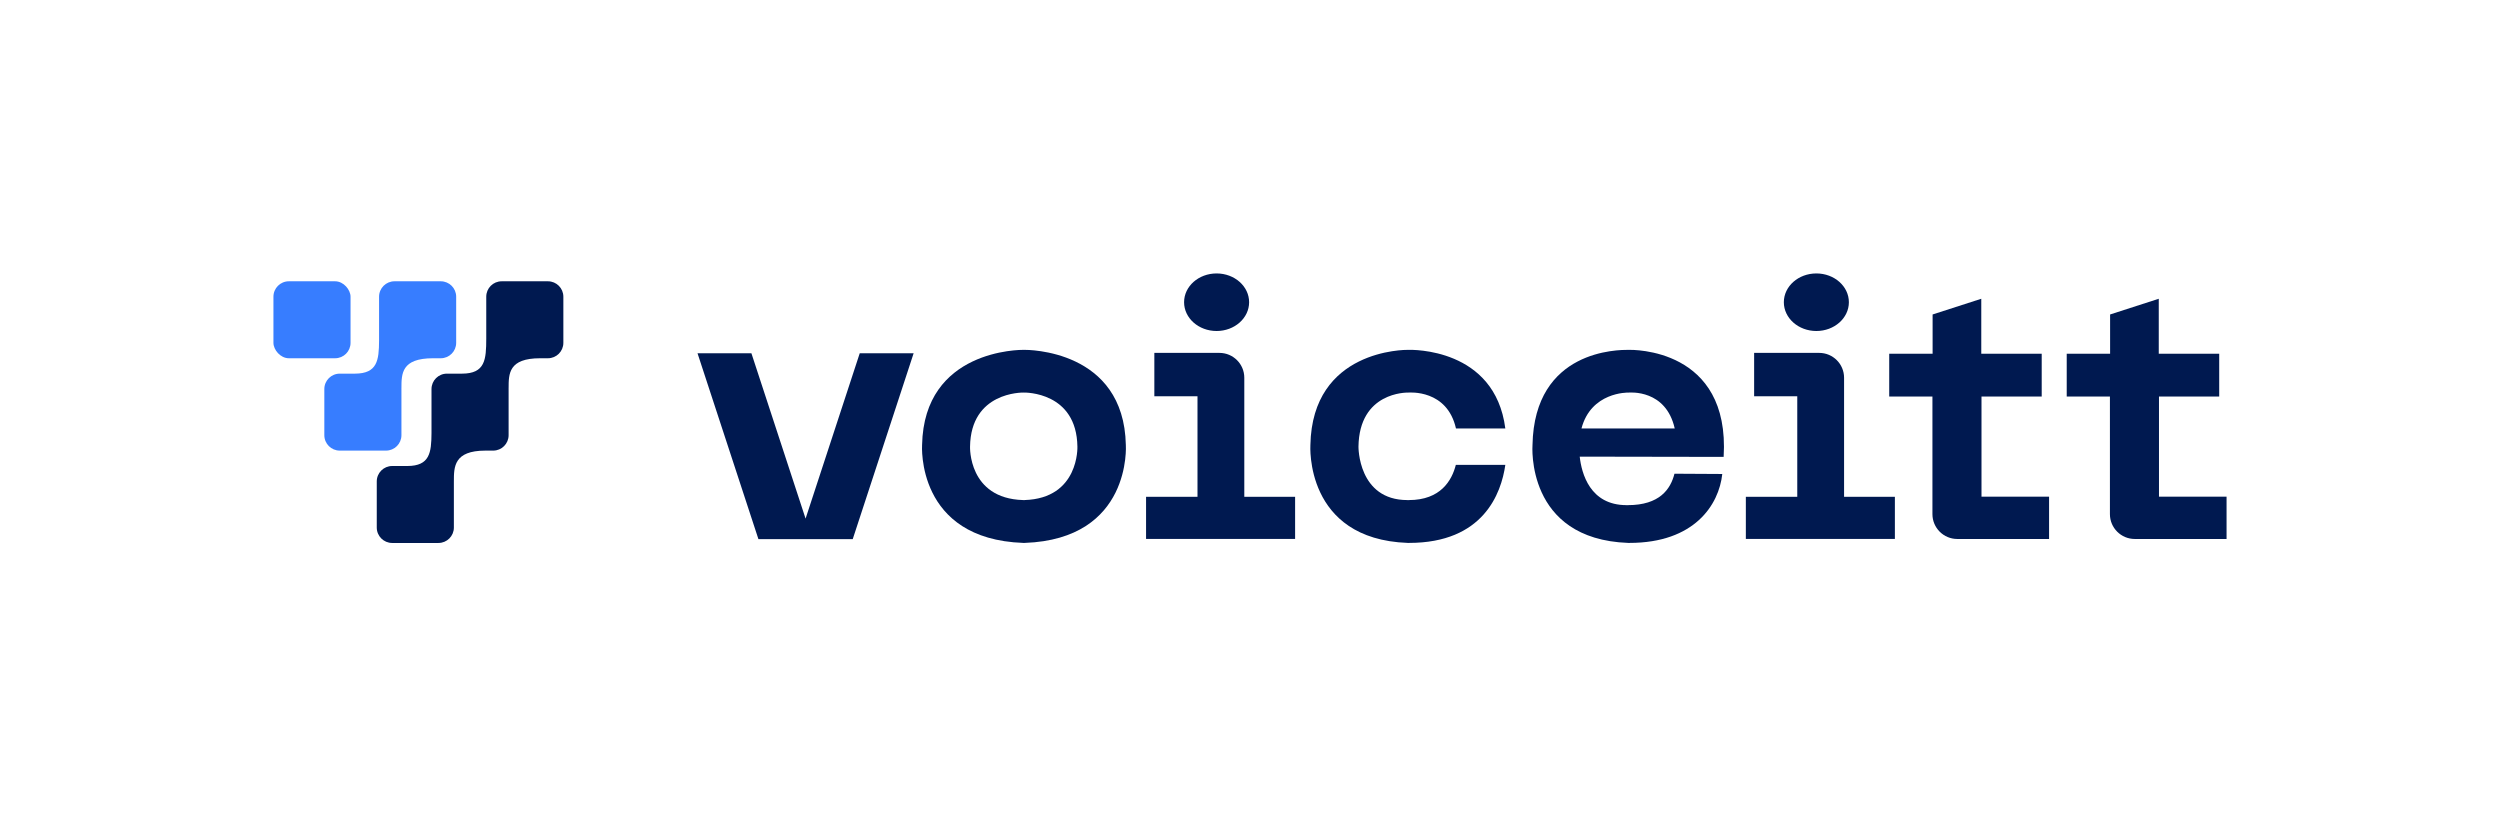
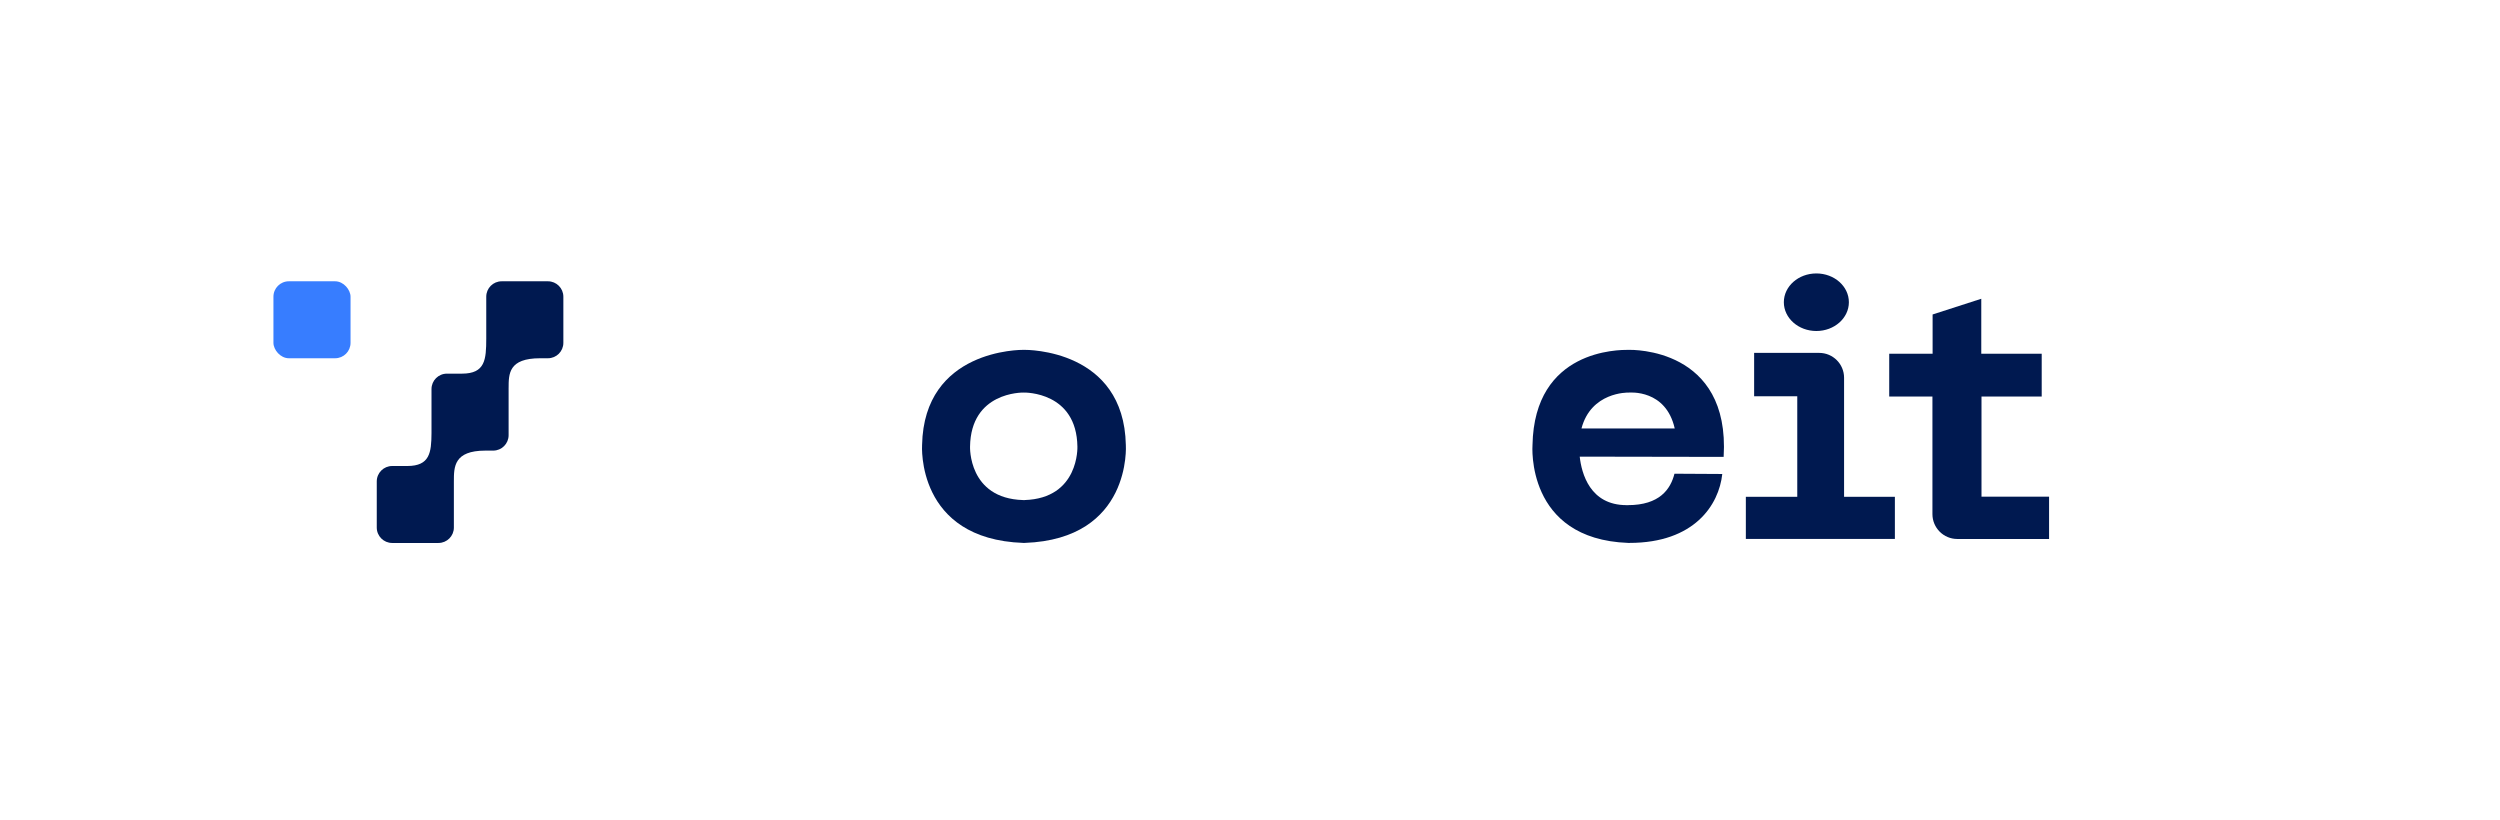
<svg xmlns="http://www.w3.org/2000/svg" width="1920" height="630" viewBox="0 0 1920 630" fill="none">
-   <path d="M1620.42 304.563V394.863C1620.42 405.399 1628.98 413.938 1639.53 413.938H1710V381.447H1658.1V304.563H1704.35V271.651H1657.93V229.45L1620.56 241.516V271.651H1587.24V304.563H1620.44H1620.42Z" fill="#001950" />
  <path d="M1484.11 304.563V394.863C1484.11 405.399 1492.66 413.938 1503.22 413.938H1573.69V381.447H1521.79V304.563H1568.03V271.651H1521.62V229.45L1484.24 241.516V271.651H1450.92V304.563H1484.12H1484.11Z" fill="#001950" />
  <path d="M1323.76 350.891C1328.86 266.984 1253.27 268.68 1250.94 268.68C1243.09 268.68 1178.35 268.29 1176.96 341.782C1176.96 341.782 1171.41 414.058 1250.45 416.955V417C1250.63 417 1250.78 416.985 1250.94 416.985C1251.11 416.985 1251.26 417 1251.42 417V416.955C1301.27 416.955 1320.15 387.765 1322.71 364.023L1285.99 363.813C1283 375.699 1274.55 387.945 1250.24 387.945L1250.21 387.99C1250.03 387.99 1249.88 387.975 1249.7 387.96C1249.52 387.96 1249.36 387.975 1249.18 387.99L1249.15 387.945C1221.05 387.945 1214.65 363.528 1213.22 350.696L1321.65 350.891H1323.77H1323.76ZM1214.57 329.07C1221.96 301.066 1249.82 301.471 1250.78 301.502C1251.76 301.486 1279.4 298.905 1286.19 329.07H1214.57Z" fill="#001950" />
-   <path fill-rule="evenodd" clip-rule="evenodd" d="M959.323 232.106C959.323 244.315 948.142 254.212 934.35 254.212C920.557 254.212 909.376 244.315 909.376 232.106C909.376 219.897 920.557 210 934.35 210C948.142 210 959.323 219.897 959.323 232.106ZM955.624 290.095V381.536H994.64V413.923H880.177V381.536H919.675V304.307H886.537V271.02H936.514C947.069 271.02 955.624 279.56 955.624 290.095Z" fill="#001950" />
  <path fill-rule="evenodd" clip-rule="evenodd" d="M1419.94 232.106C1419.94 244.315 1408.76 254.212 1394.97 254.212C1381.18 254.212 1369.99 244.315 1369.99 232.106C1369.99 219.897 1381.18 210 1394.97 210C1408.76 210 1419.94 219.897 1419.94 232.106ZM1416.25 290.095V381.536H1455.27V413.923H1340.81V381.536H1380.3V304.307H1347.17V271.02H1397.14C1407.7 271.02 1416.25 279.56 1416.25 290.095Z" fill="#001950" />
-   <path d="M1118.07 357.043C1115.06 368.929 1106.44 384.057 1082.01 384.057L1081.98 384.102C1081.8 384.102 1081.64 384.087 1081.47 384.072C1081.29 384.072 1081.14 384.087 1080.96 384.102L1080.93 384.057C1042.85 384.057 1043.31 343.041 1043.31 343.041C1043.88 300.93 1080.36 301.485 1081.47 301.5C1082.45 301.485 1111.36 298.904 1118.19 329.069H1156.09C1148.08 266.998 1084 268.649 1081.65 268.679C1079.16 268.649 1007.78 268.289 1006.38 341.781C1006.38 341.781 1001.74 414.057 1081.15 416.954V416.999C1081.34 416.999 1081.49 416.984 1081.65 416.984C1081.82 416.984 1081.97 416.999 1082.13 416.999V416.954C1139.22 416.954 1152.93 379.014 1156.09 357.043H1118.08H1118.07Z" fill="#001950" />
  <path d="M864.646 341.782C863.188 268.305 788.989 268.65 786.403 268.68C783.802 268.65 709.618 268.29 708.16 341.782C708.16 341.782 703.333 414.059 785.892 416.955V417C786.072 417 786.237 416.985 786.403 416.985C786.568 416.985 786.734 417 786.899 417V416.955C869.472 414.059 864.646 341.782 864.646 341.782ZM786.794 384.044L786.764 384.089C786.583 384.089 786.418 384.074 786.222 384.059C786.042 384.059 785.877 384.074 785.681 384.089L785.651 384.044C743.477 382.768 744.996 343.028 744.996 343.028C745.582 300.917 785.08 301.472 786.222 301.487C787.365 301.457 826.862 300.917 827.449 343.028C827.449 343.028 828.967 382.768 786.794 384.044Z" fill="#001950" />
-   <path fill-rule="evenodd" clip-rule="evenodd" d="M582.458 414.029H613.528H623.835H654.905L701.665 271.325H660.273L618.681 398.296L577.089 271.325H535.697L582.458 414.029Z" fill="#001950" />
  <path fill-rule="evenodd" clip-rule="evenodd" d="M385.286 216.029C378.745 216.029 373.443 221.332 373.443 227.873V260.127C373.411 276.11 372.661 286.96 354.791 286.96L354.791 286.96H343.238C336.697 286.96 331.395 292.263 331.395 298.804V332.522C331.307 347.646 330.076 357.819 312.931 357.89H301.198C294.657 357.89 289.354 363.193 289.354 369.734V405.156C289.354 411.697 294.657 416.999 301.198 416.999H336.728C343.269 416.999 348.572 411.697 348.572 405.156V369.734L348.572 369.714L348.575 369.713C348.575 358.496 348.575 346.101 372.761 346.069H378.769C385.31 346.069 390.613 340.766 390.613 334.225V298.804C390.613 298.602 390.608 298.402 390.598 298.203L390.617 298.19C390.617 286.963 390.617 275.146 414.873 275.138C414.881 275.138 414.889 275.138 414.897 275.138L420.817 275.138C427.358 275.138 432.66 269.835 432.66 263.294V227.873C432.66 221.332 427.358 216.029 420.817 216.029H385.286Z" fill="#001950" />
-   <path fill-rule="evenodd" clip-rule="evenodd" d="M291.126 227.873C291.126 221.332 296.429 216.029 302.97 216.029H338.5C345.041 216.029 350.344 221.332 350.344 227.873V263.294C350.344 269.835 345.041 275.138 338.5 275.138L332.585 275.138C332.577 275.138 332.569 275.138 332.561 275.138C308.306 275.146 308.306 286.963 308.306 298.19L308.288 298.202C308.298 298.401 308.303 298.601 308.303 298.803V334.225C308.303 340.766 303 346.069 296.459 346.069H260.929C254.388 346.069 249.085 340.766 249.085 334.225V298.803C249.085 292.262 254.388 286.96 260.929 286.96H272.611C289.81 286.908 291.038 276.724 291.126 261.578V227.873Z" fill="#377DFF" />
  <rect x="210" y="216.029" width="59.218" height="59.109" rx="11.844" fill="#377DFF" />
</svg>